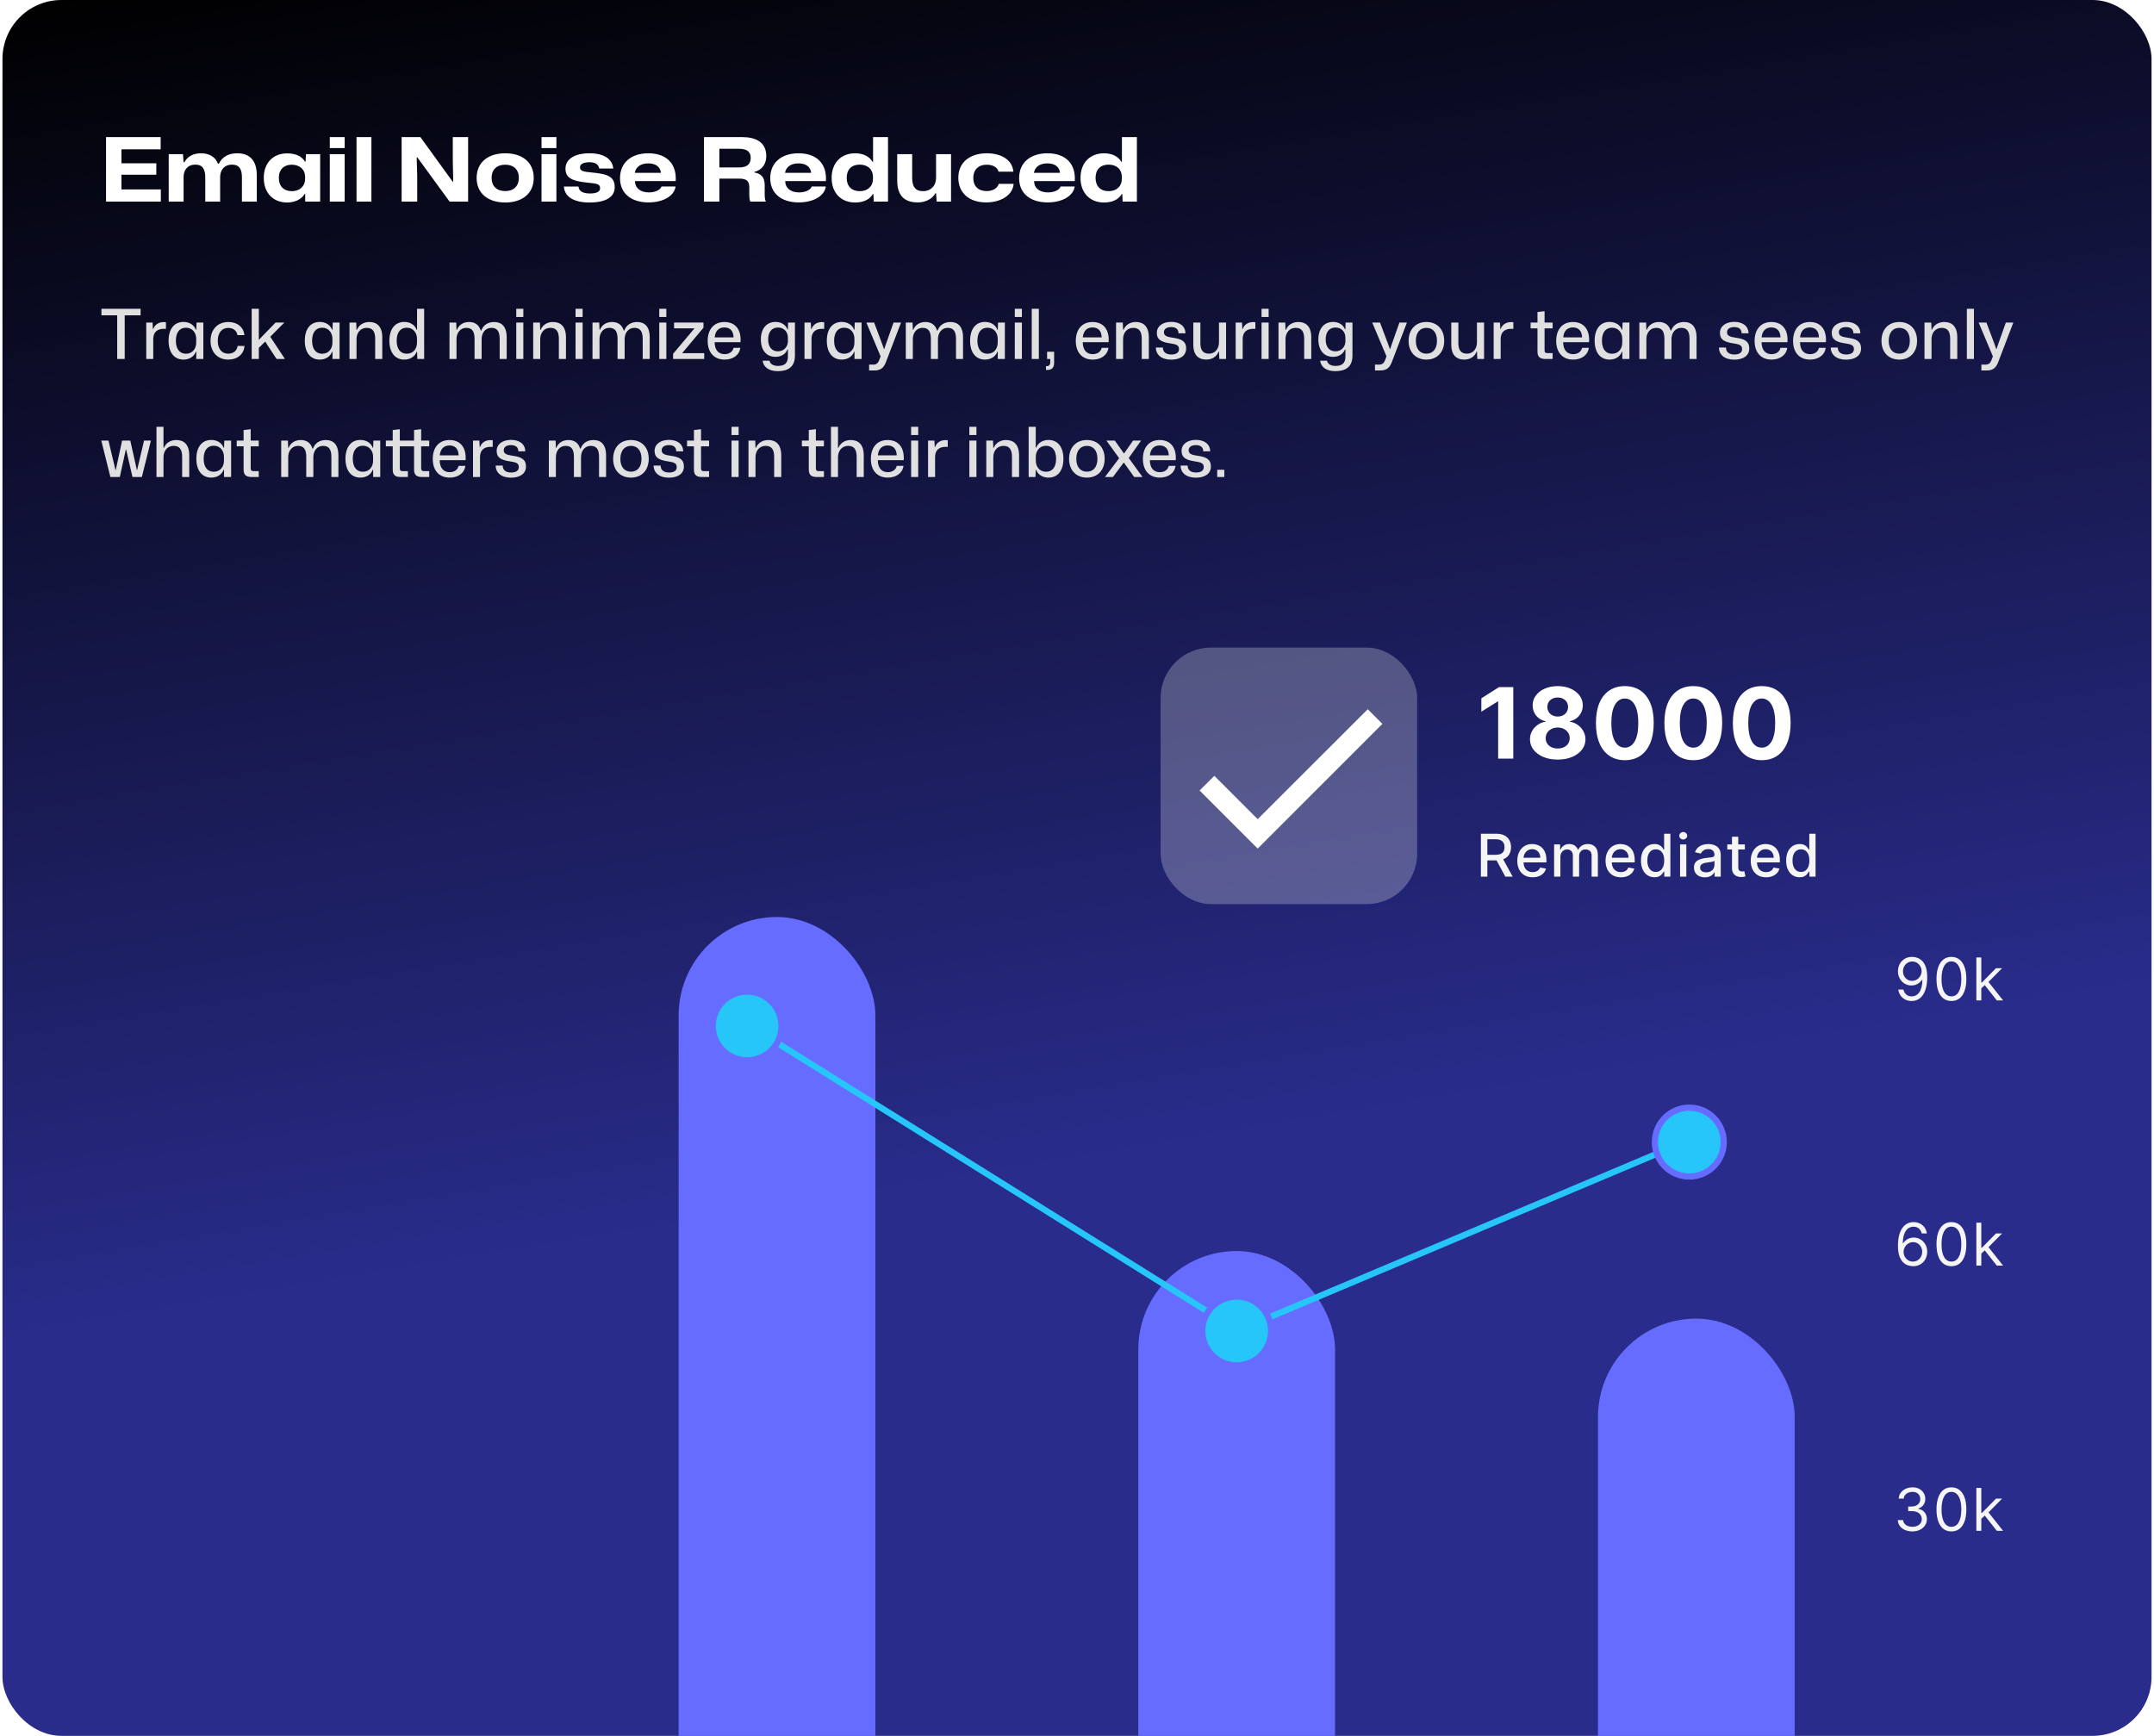
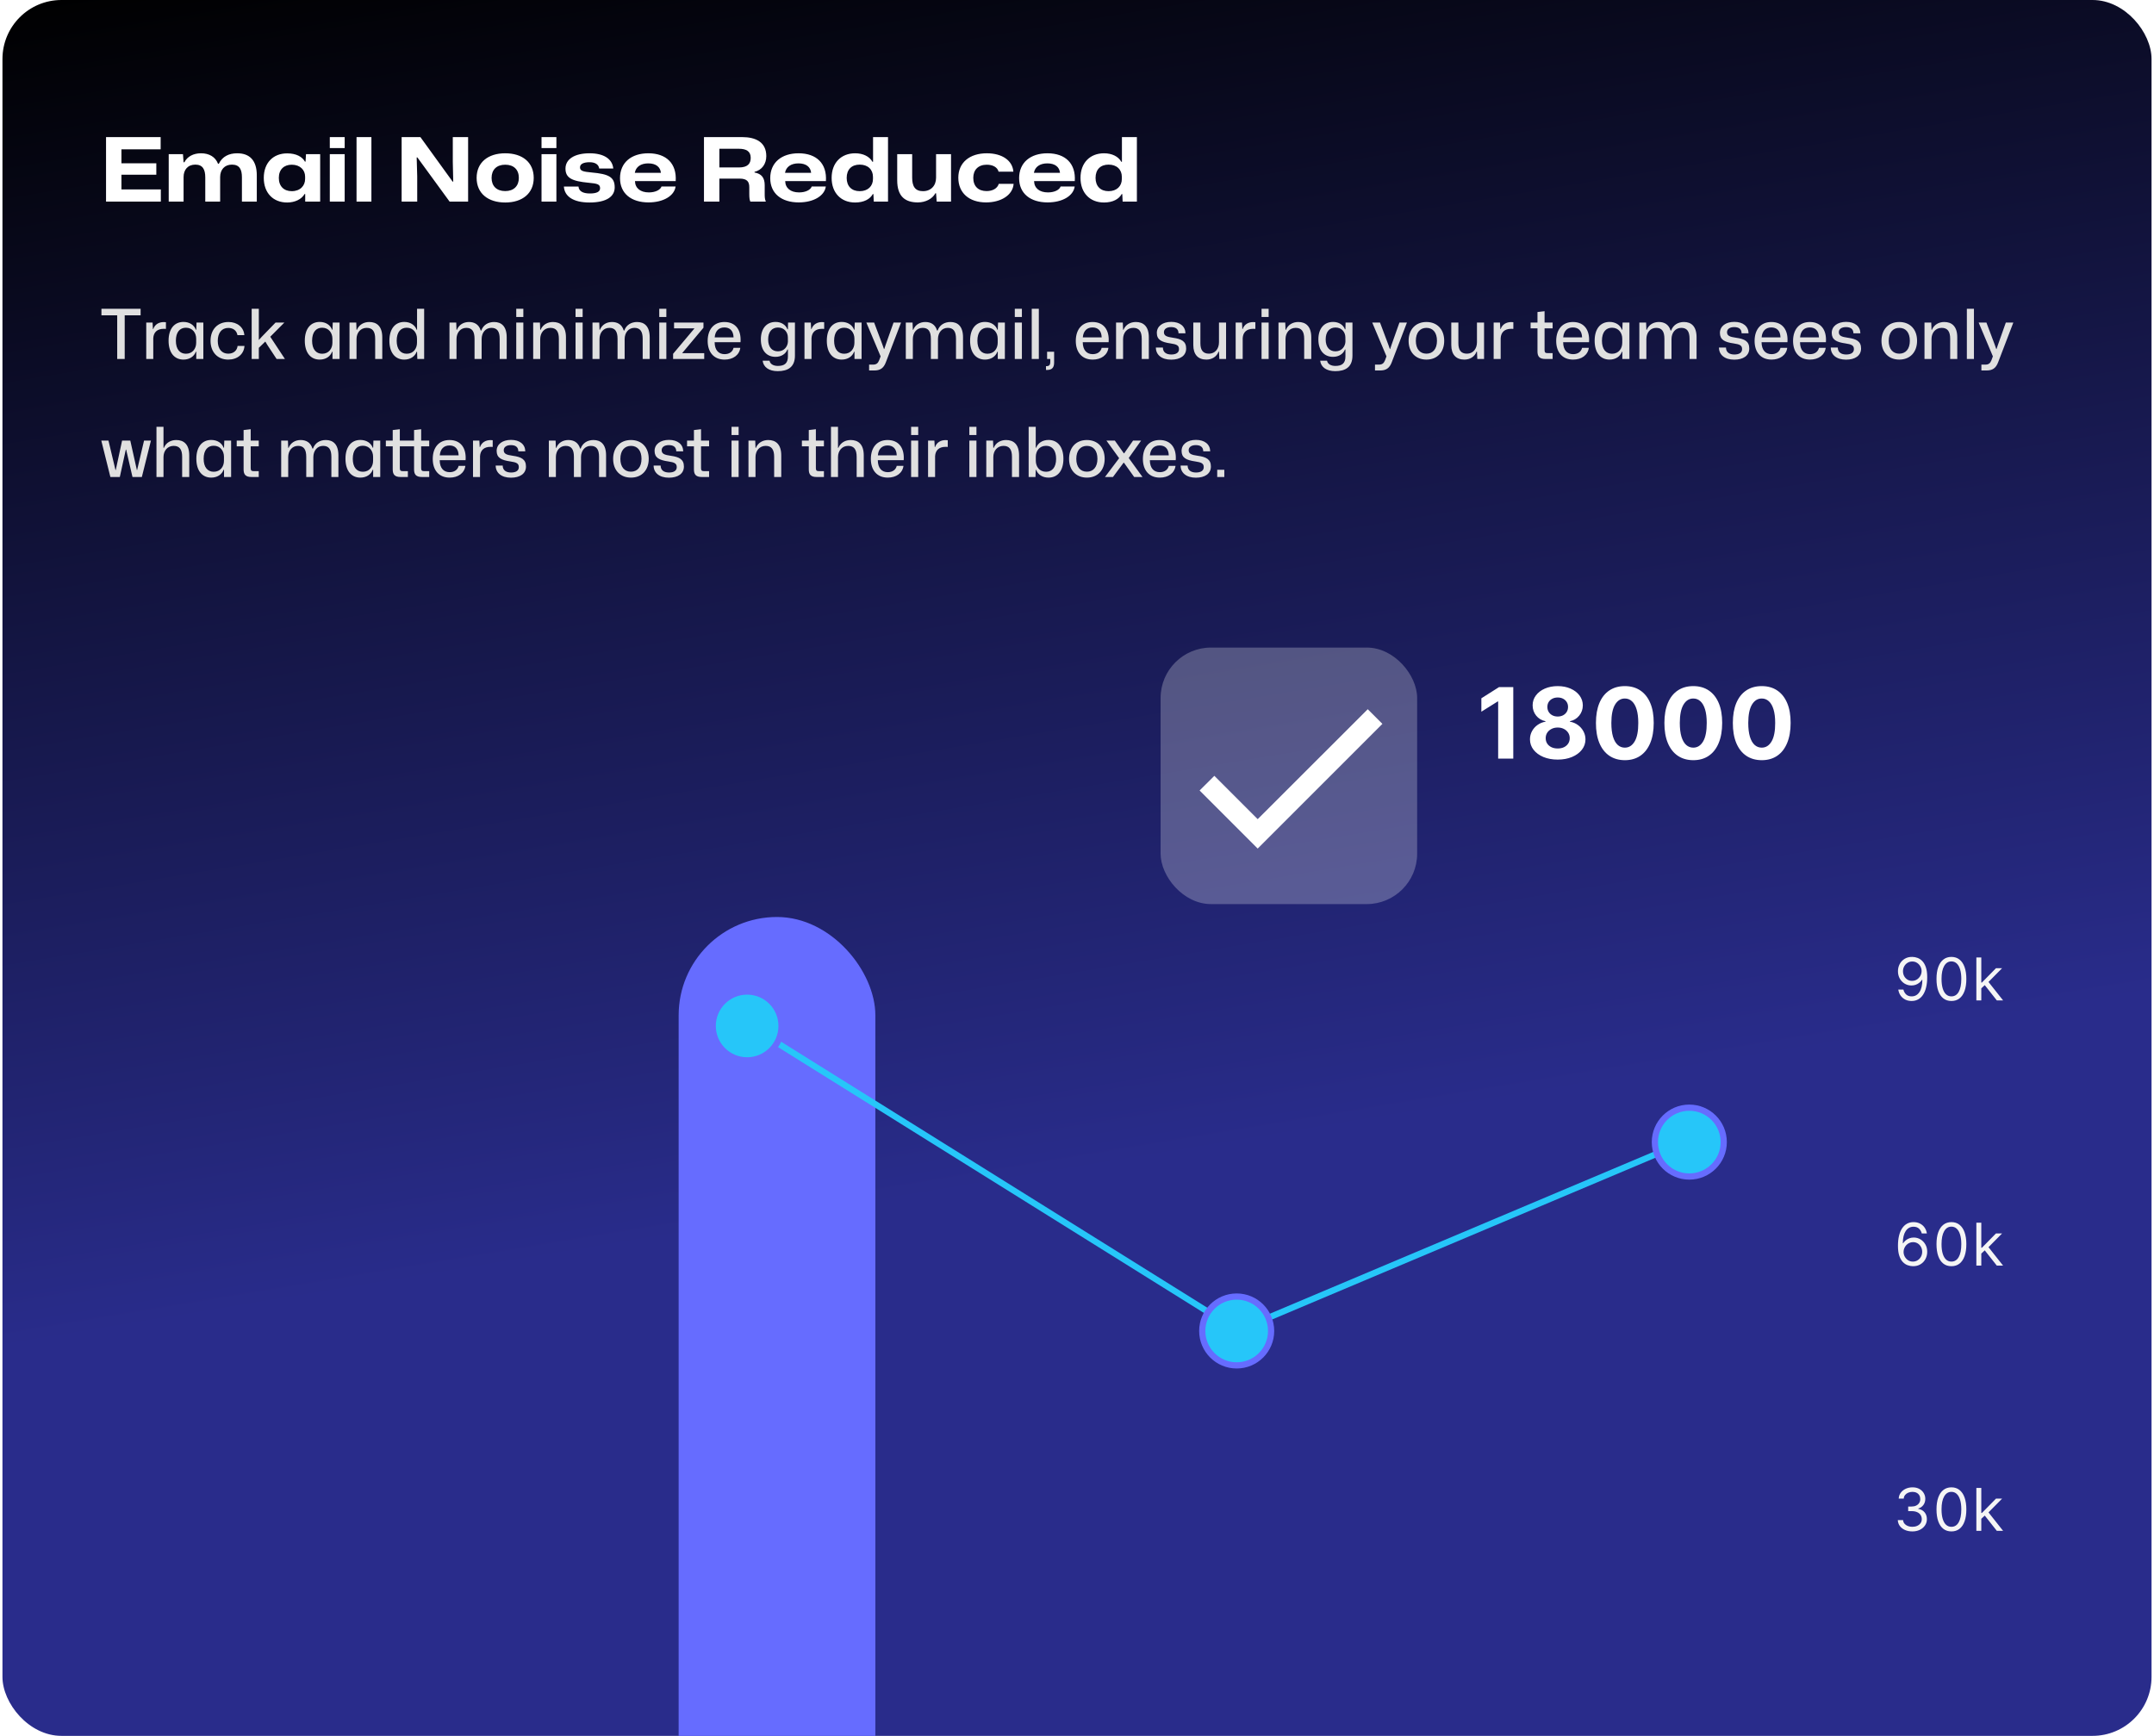
<svg xmlns="http://www.w3.org/2000/svg" width="438" height="353" viewBox="0 0 438 353" fill="none">
  <g clip-path="url(#clip0_1280_2499)">
    <rect x="0.5" width="437" height="353" rx="12" fill="url(#paint0_linear_1280_2499)" />
    <path d="M21.562 41V27.878H32.668V30.362H24.694V33.206H31.786V35.528H24.694V38.516H32.704V41H21.562ZM34.307 41V31.352H37.205L37.331 32.99H37.493C38.105 31.82 39.329 31.172 40.877 31.172C42.551 31.172 43.793 31.91 44.333 33.296H44.495C45.233 31.802 46.565 31.172 48.239 31.172C50.741 31.172 52.217 32.594 52.217 35.654V41H49.193V36.05C49.193 34.484 48.725 33.476 47.159 33.476C45.665 33.476 44.765 34.52 44.765 35.996V41H41.741V36.086C41.741 34.484 41.237 33.476 39.725 33.476C38.195 33.476 37.331 34.52 37.331 35.996V41H34.307ZM58.389 41.18C55.545 41.18 53.637 39.236 53.637 36.176C53.637 33.116 55.545 31.19 58.389 31.19C60.243 31.19 61.449 31.874 62.007 32.864H62.133L62.223 31.352H65.103V41H62.061V39.452H61.935C61.341 40.514 59.973 41.18 58.389 41.18ZM59.325 38.876C61.035 38.876 62.043 37.778 62.043 36.392V35.924C62.043 34.574 61.035 33.494 59.325 33.494C57.759 33.494 56.697 34.448 56.697 36.176C56.697 37.886 57.741 38.876 59.325 38.876ZM67.063 30.11V27.878H70.087V30.11H67.063ZM67.063 41V31.352H70.087V41H67.063ZM72.499 41V27.878H75.523V41H72.499ZM81.669 41V27.878H85.485L92.037 36.932H92.163L92.073 32.954V27.878H95.187V41H91.425L84.873 32.018H84.729L84.837 35.852V41H81.669ZM102.732 41.18C99.24 41.18 96.918 39.326 96.918 36.176C96.918 33.044 99.222 31.172 102.732 31.172C106.224 31.172 108.528 33.008 108.528 36.176C108.528 39.308 106.242 41.18 102.732 41.18ZM102.732 38.858C104.478 38.858 105.504 37.814 105.504 36.176C105.504 34.52 104.496 33.494 102.732 33.494C100.968 33.494 99.96 34.538 99.96 36.176C99.96 37.814 100.968 38.858 102.732 38.858ZM110.115 30.11V27.878H113.139V30.11H110.115ZM110.115 41V31.352H113.139V41H110.115ZM119.864 41.18C116.57 41.18 114.788 39.938 114.662 37.94H117.632C117.704 38.858 118.496 39.344 119.954 39.344C121.268 39.344 122.024 39.02 122.024 38.282C122.024 37.472 121.484 37.328 119.702 37.166C116.3 36.842 114.986 36.194 114.986 34.286C114.986 32.396 116.786 31.172 119.9 31.172C122.708 31.172 124.508 32.27 124.706 34.268H121.844C121.718 33.404 120.98 32.99 119.882 32.99C118.73 32.99 117.938 33.314 117.938 34.034C117.938 34.772 118.604 34.916 120.332 35.078C123.752 35.384 124.994 35.996 124.994 38.102C124.994 39.956 123.356 41.18 119.864 41.18ZM131.871 41.162C128.343 41.162 126.075 39.326 126.075 36.23C126.075 33.062 128.379 31.172 131.835 31.172C135.507 31.172 137.631 33.278 137.397 36.824H129.117C129.153 38.264 130.215 39.128 131.943 39.128C133.221 39.128 134.265 38.642 134.517 37.922H137.379C137.109 39.866 134.841 41.162 131.871 41.162ZM131.817 33.224C130.305 33.224 129.297 33.926 129.081 35.15H134.391C134.283 33.962 133.383 33.224 131.817 33.224ZM143.148 41V27.878H150.888C153.678 27.878 155.82 28.904 155.82 31.748C155.82 33.314 154.956 34.574 153.426 34.952V35.078C154.848 35.33 155.496 36.14 155.496 37.652V39.452C155.496 39.956 155.496 40.478 155.73 41H152.58C152.418 40.676 152.364 40.172 152.364 39.452V38.102C152.364 36.968 151.95 36.32 150.366 36.32H146.28V41H143.148ZM146.28 34.052H150.258C152.058 34.052 152.652 33.26 152.652 32.09C152.652 30.722 151.68 30.254 150.258 30.254H146.28V34.052ZM162.417 41.162C158.889 41.162 156.621 39.326 156.621 36.23C156.621 33.062 158.925 31.172 162.381 31.172C166.053 31.172 168.177 33.278 167.943 36.824H159.663C159.699 38.264 160.761 39.128 162.489 39.128C163.767 39.128 164.811 38.642 165.063 37.922H167.925C167.655 39.866 165.387 41.162 162.417 41.162ZM162.363 33.224C160.851 33.224 159.843 33.926 159.627 35.15H164.937C164.829 33.962 163.929 33.224 162.363 33.224ZM173.876 41.18C171.032 41.18 169.106 39.236 169.106 36.176C169.106 33.116 171.032 31.172 173.894 31.172C175.496 31.172 176.81 31.82 177.404 32.9H177.53V27.878H180.572V41H177.674L177.602 39.47H177.476C176.918 40.478 175.712 41.18 173.876 41.18ZM174.812 38.876C176.486 38.876 177.512 37.85 177.512 36.392V35.96C177.512 34.502 176.504 33.476 174.812 33.476C173.174 33.476 172.166 34.466 172.166 36.176C172.166 37.868 173.174 38.876 174.812 38.876ZM186.635 41.162C184.115 41.162 182.441 40.01 182.441 36.662V31.352H185.483V36.122C185.483 37.868 186.059 38.876 187.679 38.876C189.299 38.876 190.343 37.76 190.343 36.14V31.352H193.385V41H190.469L190.343 39.308H190.199C189.605 40.442 188.183 41.162 186.635 41.162ZM200.518 41.162C197.026 41.162 194.866 39.2 194.866 36.14C194.866 33.044 197.188 31.172 200.662 31.172C203.83 31.172 205.9 32.684 206.062 34.916H203.056C202.822 34.016 201.904 33.494 200.644 33.494C198.916 33.494 197.908 34.556 197.908 36.158C197.908 37.904 198.952 38.858 200.626 38.858C201.832 38.858 202.822 38.318 203.092 37.382H206.116C205.936 39.722 203.488 41.162 200.518 41.162ZM213.024 41.162C209.496 41.162 207.228 39.326 207.228 36.23C207.228 33.062 209.532 31.172 212.988 31.172C216.66 31.172 218.784 33.278 218.55 36.824H210.27C210.306 38.264 211.368 39.128 213.096 39.128C214.374 39.128 215.418 38.642 215.67 37.922H218.532C218.262 39.866 215.994 41.162 213.024 41.162ZM212.97 33.224C211.458 33.224 210.45 33.926 210.234 35.15H215.544C215.436 33.962 214.536 33.224 212.97 33.224ZM224.482 41.18C221.638 41.18 219.712 39.236 219.712 36.176C219.712 33.116 221.638 31.172 224.5 31.172C226.102 31.172 227.416 31.82 228.01 32.9H228.136V27.878H231.178V41H228.28L228.208 39.47H228.082C227.524 40.478 226.318 41.18 224.482 41.18ZM225.418 38.876C227.092 38.876 228.118 37.85 228.118 36.392V35.96C228.118 34.502 227.11 33.476 225.418 33.476C223.78 33.476 222.772 34.466 222.772 36.176C222.772 37.868 223.78 38.876 225.418 38.876Z" fill="white" />
    <path d="M23.832 73V64.124H20.626V62.794H28.592V64.124H25.358V73H23.832ZM29.738 73V65.594H31.026L31.096 66.91H31.166C31.488 65.958 32.328 65.496 33.309 65.496C33.477 65.496 33.617 65.51 33.742 65.524V66.882C33.63 66.868 33.462 66.868 33.294 66.868C31.979 66.868 31.236 67.554 31.166 68.772V73H29.738ZM37.303 73.126C35.497 73.126 34.279 71.768 34.279 69.29C34.279 66.812 35.497 65.468 37.303 65.468C38.549 65.468 39.473 66.098 39.823 67.05H39.907L39.963 65.594H41.349V73H39.907V71.53H39.823C39.473 72.482 38.549 73.126 37.303 73.126ZM37.807 71.936C39.179 71.936 39.893 70.858 39.893 69.71V68.87C39.893 67.736 39.179 66.644 37.807 66.644C36.575 66.644 35.763 67.54 35.763 69.29C35.763 71.026 36.575 71.936 37.807 71.936ZM46.409 73.126C44.239 73.126 42.811 71.6 42.811 69.304C42.811 67.008 44.239 65.482 46.465 65.482C48.257 65.482 49.573 66.56 49.685 68.156H48.285C48.117 67.19 47.375 66.686 46.423 66.686C45.051 66.686 44.281 67.736 44.281 69.318C44.281 70.984 45.121 71.922 46.409 71.922C47.487 71.922 48.201 71.292 48.313 70.354H49.713C49.601 72.034 48.257 73.126 46.409 73.126ZM51.176 73V62.794H52.632V69.136L53.276 68.436L56.034 65.594H57.826L54.956 68.478L57.938 73H56.244L54.396 70.2L53.948 69.458L52.632 70.732V73H51.176ZM65.003 73.126C63.197 73.126 61.979 71.768 61.979 69.29C61.979 66.812 63.197 65.468 65.003 65.468C66.249 65.468 67.173 66.098 67.523 67.05H67.607L67.663 65.594H69.049V73H67.607V71.53H67.523C67.173 72.482 66.249 73.126 65.003 73.126ZM65.507 71.936C66.879 71.936 67.593 70.858 67.593 69.71V68.87C67.593 67.736 66.879 66.644 65.507 66.644C64.275 66.644 63.463 67.54 63.463 69.29C63.463 71.026 64.275 71.936 65.507 71.936ZM71.069 73V65.594H72.441L72.496 67.064H72.581C73.014 66.014 73.995 65.482 75.087 65.482C76.599 65.482 77.733 66.336 77.733 68.604V73H76.29V68.898C76.29 67.386 75.745 66.672 74.569 66.672C73.294 66.672 72.496 67.68 72.496 68.954V73H71.069ZM82.202 73.126C80.396 73.126 79.178 71.768 79.178 69.29C79.178 66.812 80.396 65.468 82.202 65.468C83.448 65.468 84.372 66.098 84.722 67.05H84.806V62.794H86.248V73H84.862L84.806 71.53H84.722C84.372 72.482 83.448 73.126 82.202 73.126ZM82.706 71.936C84.078 71.936 84.792 70.858 84.792 69.71V68.87C84.792 67.736 84.078 66.644 82.706 66.644C81.474 66.644 80.662 67.54 80.662 69.29C80.662 71.026 81.474 71.936 82.706 71.936ZM91.399 73V65.594H92.771L92.827 67.064H92.911C93.331 66.014 94.283 65.482 95.361 65.482C96.453 65.482 97.377 65.958 97.755 67.218H97.867C98.273 66.07 99.281 65.482 100.471 65.482C101.941 65.482 103.033 66.336 103.033 68.604V73H101.605V68.898C101.605 67.386 101.087 66.672 99.925 66.672C98.707 66.672 97.937 67.68 97.937 68.954V73H96.495V68.898C96.495 67.386 95.977 66.672 94.829 66.672C93.597 66.672 92.827 67.68 92.827 68.954V73H91.399ZM104.975 64.46V62.794H106.417V64.46H104.975ZM104.975 73V65.594H106.417V73H104.975ZM108.42 73V65.594H109.792L109.848 67.064H109.932C110.366 66.014 111.346 65.482 112.438 65.482C113.95 65.482 115.084 66.336 115.084 68.604V73H113.642V68.898C113.642 67.386 113.096 66.672 111.92 66.672C110.646 66.672 109.848 67.68 109.848 68.954V73H108.42ZM117.033 64.46V62.794H118.475V64.46H117.033ZM117.033 73V65.594H118.475V73H117.033ZM120.479 73V65.594H121.851L121.907 67.064H121.991C122.411 66.014 123.363 65.482 124.441 65.482C125.533 65.482 126.457 65.958 126.835 67.218H126.947C127.353 66.07 128.361 65.482 129.551 65.482C131.021 65.482 132.113 66.336 132.113 68.604V73H130.685V68.898C130.685 67.386 130.167 66.672 129.005 66.672C127.787 66.672 127.017 67.68 127.017 68.954V73H125.575V68.898C125.575 67.386 125.057 66.672 123.909 66.672C122.677 66.672 121.907 67.68 121.907 68.954V73H120.479ZM134.055 64.46V62.794H135.497V64.46H134.055ZM134.055 73V65.594H135.497V73H134.055ZM136.87 73V71.95L141.224 66.77H137.066V65.594H143.044V66.644L138.704 71.824H143.198V73H136.87ZM147.344 73.126C145.16 73.126 143.9 71.628 143.9 69.332C143.9 66.98 145.174 65.482 147.302 65.482C149.64 65.482 150.76 67.176 150.578 69.584H145.314C145.328 71.208 146.126 72.02 147.344 72.02C148.324 72.02 148.996 71.502 149.164 70.732H150.536C150.34 72.23 149.038 73.126 147.344 73.126ZM147.302 66.588C146.168 66.588 145.44 67.288 145.328 68.604H149.164C149.122 67.204 148.366 66.588 147.302 66.588ZM158.145 75.478C156.367 75.478 155.233 74.666 155.079 73.35H156.479C156.591 74.008 157.235 74.414 158.173 74.414C159.503 74.414 160.217 73.882 160.217 72.51V71.068H160.119C159.783 71.964 158.873 72.566 157.697 72.566C155.891 72.566 154.715 71.278 154.715 69.024C154.715 66.756 155.919 65.468 157.711 65.468C158.887 65.468 159.783 66.07 160.119 66.966H160.217L160.245 65.594H161.645V72.314C161.645 74.638 160.231 75.478 158.145 75.478ZM158.187 71.446C159.475 71.446 160.189 70.438 160.217 69.458L160.203 68.562C160.189 67.596 159.503 66.602 158.201 66.602C156.969 66.602 156.199 67.484 156.199 69.024C156.199 70.592 156.983 71.446 158.187 71.446ZM163.586 73V65.594H164.874L164.944 66.91H165.014C165.336 65.958 166.176 65.496 167.156 65.496C167.324 65.496 167.464 65.51 167.59 65.524V66.882C167.478 66.868 167.31 66.868 167.142 66.868C165.826 66.868 165.084 67.554 165.014 68.772V73H163.586ZM171.151 73.126C169.345 73.126 168.127 71.768 168.127 69.29C168.127 66.812 169.345 65.468 171.151 65.468C172.397 65.468 173.321 66.098 173.671 67.05H173.755L173.811 65.594H175.197V73H173.755V71.53H173.671C173.321 72.482 172.397 73.126 171.151 73.126ZM171.655 71.936C173.027 71.936 173.741 70.858 173.741 69.71V68.87C173.741 67.736 173.027 66.644 171.655 66.644C170.423 66.644 169.611 67.54 169.611 69.29C169.611 71.026 170.423 71.936 171.655 71.936ZM176.727 75.338V74.148H177.525C178.183 74.148 178.519 73.882 178.757 73.294L179.065 72.468L176.167 65.594H177.749L179.443 70.102L179.751 70.984H179.807L180.101 70.102L181.697 65.594H183.223L180.143 73.644C179.667 74.932 178.925 75.338 177.763 75.338H176.727ZM184.19 73V65.594H185.562L185.618 67.064H185.702C186.122 66.014 187.074 65.482 188.152 65.482C189.244 65.482 190.168 65.958 190.546 67.218H190.658C191.064 66.07 192.072 65.482 193.262 65.482C194.732 65.482 195.824 66.336 195.824 68.604V73H194.396V68.898C194.396 67.386 193.878 66.672 192.716 66.672C191.498 66.672 190.728 67.68 190.728 68.954V73H189.286V68.898C189.286 67.386 188.768 66.672 187.62 66.672C186.388 66.672 185.618 67.68 185.618 68.954V73H184.19ZM200.286 73.126C198.48 73.126 197.262 71.768 197.262 69.29C197.262 66.812 198.48 65.468 200.286 65.468C201.532 65.468 202.456 66.098 202.806 67.05H202.89L202.946 65.594H204.332V73H202.89V71.53H202.806C202.456 72.482 201.532 73.126 200.286 73.126ZM200.79 71.936C202.162 71.936 202.876 70.858 202.876 69.71V68.87C202.876 67.736 202.162 66.644 200.79 66.644C199.558 66.644 198.746 67.54 198.746 69.29C198.746 71.026 199.558 71.936 200.79 71.936ZM206.352 64.46V62.794H207.794V64.46H206.352ZM206.352 73V65.594H207.794V73H206.352ZM209.797 73V62.794H211.239V73H209.797ZM212.696 75.226V74.456H212.906C213.396 74.428 213.564 74.12 213.564 73.644V73H212.92V71.53H214.348V73.728C214.348 74.792 213.872 75.184 213.06 75.226H212.696ZM222.198 73.126C220.014 73.126 218.754 71.628 218.754 69.332C218.754 66.98 220.028 65.482 222.156 65.482C224.494 65.482 225.614 67.176 225.432 69.584H220.168C220.182 71.208 220.98 72.02 222.198 72.02C223.178 72.02 223.85 71.502 224.018 70.732H225.39C225.194 72.23 223.892 73.126 222.198 73.126ZM222.156 66.588C221.022 66.588 220.294 67.288 220.182 68.604H224.018C223.976 67.204 223.22 66.588 222.156 66.588ZM226.942 73V65.594H228.314L228.37 67.064H228.454C228.888 66.014 229.868 65.482 230.96 65.482C232.472 65.482 233.606 66.336 233.606 68.604V73H232.164V68.898C232.164 67.386 231.618 66.672 230.442 66.672C229.168 66.672 228.37 67.68 228.37 68.954V73H226.942ZM238.145 73.14C236.199 73.14 235.037 72.146 235.037 70.676H236.465C236.465 71.642 237.165 72.09 238.173 72.09C239.195 72.09 239.741 71.684 239.741 70.998C239.741 70.228 239.251 70.018 238.019 69.836C236.157 69.57 235.233 69.08 235.233 67.694C235.233 66.35 236.409 65.454 238.159 65.454C239.937 65.454 241.029 66.364 241.057 67.778H239.643C239.629 66.882 239.041 66.518 238.131 66.518C237.221 66.518 236.675 66.924 236.675 67.554C236.675 68.282 237.235 68.506 238.537 68.688C240.259 68.926 241.197 69.416 241.197 70.872C241.197 72.328 239.979 73.14 238.145 73.14ZM245.309 73.126C243.629 73.126 242.649 72.118 242.649 70.158V65.594H244.091V69.794C244.091 71.166 244.595 71.922 245.841 71.922C247.059 71.922 247.871 70.956 247.871 69.598V65.594H249.313V73H247.941L247.871 71.502H247.787C247.423 72.524 246.457 73.126 245.309 73.126ZM251.264 73V65.594H252.552L252.622 66.91H252.692C253.014 65.958 253.854 65.496 254.834 65.496C255.002 65.496 255.142 65.51 255.268 65.524V66.882C255.156 66.868 254.988 66.868 254.82 66.868C253.504 66.868 252.762 67.554 252.692 68.772V73H251.264ZM256.528 64.46V62.794H257.97V64.46H256.528ZM256.528 73V65.594H257.97V73H256.528ZM259.973 73V65.594H261.345L261.401 67.064H261.485C261.919 66.014 262.899 65.482 263.991 65.482C265.503 65.482 266.637 66.336 266.637 68.604V73H265.195V68.898C265.195 67.386 264.649 66.672 263.473 66.672C262.199 66.672 261.401 67.68 261.401 68.954V73H259.973ZM271.512 75.478C269.734 75.478 268.6 74.666 268.446 73.35H269.846C269.958 74.008 270.602 74.414 271.54 74.414C272.87 74.414 273.584 73.882 273.584 72.51V71.068H273.486C273.15 71.964 272.24 72.566 271.064 72.566C269.258 72.566 268.082 71.278 268.082 69.024C268.082 66.756 269.286 65.468 271.078 65.468C272.254 65.468 273.15 66.07 273.486 66.966H273.584L273.612 65.594H275.012V72.314C275.012 74.638 273.598 75.478 271.512 75.478ZM271.554 71.446C272.842 71.446 273.556 70.438 273.584 69.458L273.57 68.562C273.556 67.596 272.87 66.602 271.568 66.602C270.336 66.602 269.566 67.484 269.566 69.024C269.566 70.592 270.35 71.446 271.554 71.446ZM279.594 75.338V74.148H280.392C281.05 74.148 281.386 73.882 281.624 73.294L281.932 72.468L279.034 65.594H280.616L282.31 70.102L282.618 70.984H282.674L282.968 70.102L284.564 65.594H286.09L283.01 73.644C282.534 74.932 281.792 75.338 280.63 75.338H279.594ZM290.056 73.126C287.886 73.126 286.43 71.642 286.43 69.318C286.43 67.036 287.816 65.482 290.056 65.482C292.212 65.482 293.668 66.952 293.668 69.304C293.668 71.572 292.282 73.126 290.056 73.126ZM290.056 71.922C291.344 71.922 292.198 70.984 292.198 69.304C292.198 67.638 291.386 66.672 290.056 66.672C288.768 66.672 287.9 67.61 287.9 69.318C287.9 70.97 288.74 71.922 290.056 71.922ZM297.768 73.126C296.088 73.126 295.108 72.118 295.108 70.158V65.594H296.55V69.794C296.55 71.166 297.054 71.922 298.3 71.922C299.518 71.922 300.33 70.956 300.33 69.598V65.594H301.772V73H300.4L300.33 71.502H300.246C299.882 72.524 298.916 73.126 297.768 73.126ZM303.723 73V65.594H305.011L305.081 66.91H305.151C305.473 65.958 306.313 65.496 307.293 65.496C307.461 65.496 307.601 65.51 307.727 65.524V66.882C307.615 66.868 307.447 66.868 307.279 66.868C305.963 66.868 305.221 67.554 305.151 68.772V73H303.723ZM314.231 73C313.013 73 312.635 72.454 312.635 71.46V66.77H311.235V65.594H312.635V63.452L314.077 63.284V65.594H315.715V66.77H314.077V71.194C314.077 71.684 314.245 71.81 314.707 71.81H315.715V73H314.231ZM319.884 73.126C317.7 73.126 316.44 71.628 316.44 69.332C316.44 66.98 317.714 65.482 319.842 65.482C322.18 65.482 323.3 67.176 323.118 69.584H317.854C317.868 71.208 318.666 72.02 319.884 72.02C320.864 72.02 321.536 71.502 321.704 70.732H323.076C322.88 72.23 321.578 73.126 319.884 73.126ZM319.842 66.588C318.708 66.588 317.98 67.288 317.868 68.604H321.704C321.662 67.204 320.906 66.588 319.842 66.588ZM327.284 73.126C325.478 73.126 324.26 71.768 324.26 69.29C324.26 66.812 325.478 65.468 327.284 65.468C328.53 65.468 329.454 66.098 329.804 67.05H329.888L329.944 65.594H331.33V73H329.888V71.53H329.804C329.454 72.482 328.53 73.126 327.284 73.126ZM327.788 71.936C329.16 71.936 329.874 70.858 329.874 69.71V68.87C329.874 67.736 329.16 66.644 327.788 66.644C326.556 66.644 325.744 67.54 325.744 69.29C325.744 71.026 326.556 71.936 327.788 71.936ZM333.35 73V65.594H334.722L334.778 67.064H334.862C335.282 66.014 336.234 65.482 337.312 65.482C338.404 65.482 339.328 65.958 339.706 67.218H339.818C340.224 66.07 341.232 65.482 342.422 65.482C343.892 65.482 344.984 66.336 344.984 68.604V73H343.556V68.898C343.556 67.386 343.038 66.672 341.876 66.672C340.658 66.672 339.888 67.68 339.888 68.954V73H338.446V68.898C338.446 67.386 337.928 66.672 336.78 66.672C335.548 66.672 334.778 67.68 334.778 68.954V73H333.35ZM352.647 73.14C350.701 73.14 349.539 72.146 349.539 70.676H350.967C350.967 71.642 351.667 72.09 352.675 72.09C353.697 72.09 354.243 71.684 354.243 70.998C354.243 70.228 353.753 70.018 352.521 69.836C350.659 69.57 349.735 69.08 349.735 67.694C349.735 66.35 350.911 65.454 352.661 65.454C354.439 65.454 355.531 66.364 355.559 67.778H354.145C354.131 66.882 353.543 66.518 352.633 66.518C351.723 66.518 351.177 66.924 351.177 67.554C351.177 68.282 351.737 68.506 353.039 68.688C354.761 68.926 355.699 69.416 355.699 70.872C355.699 72.328 354.481 73.14 352.647 73.14ZM360.229 73.126C358.045 73.126 356.785 71.628 356.785 69.332C356.785 66.98 358.059 65.482 360.187 65.482C362.525 65.482 363.645 67.176 363.463 69.584H358.199C358.213 71.208 359.011 72.02 360.229 72.02C361.209 72.02 361.881 71.502 362.049 70.732H363.421C363.225 72.23 361.923 73.126 360.229 73.126ZM360.187 66.588C359.053 66.588 358.325 67.288 358.213 68.604H362.049C362.007 67.204 361.251 66.588 360.187 66.588ZM368.05 73.126C365.866 73.126 364.606 71.628 364.606 69.332C364.606 66.98 365.88 65.482 368.008 65.482C370.346 65.482 371.466 67.176 371.284 69.584H366.02C366.034 71.208 366.832 72.02 368.05 72.02C369.03 72.02 369.702 71.502 369.87 70.732H371.242C371.046 72.23 369.744 73.126 368.05 73.126ZM368.008 66.588C366.874 66.588 366.146 67.288 366.034 68.604H369.87C369.828 67.204 369.072 66.588 368.008 66.588ZM375.383 73.14C373.437 73.14 372.275 72.146 372.275 70.676H373.703C373.703 71.642 374.403 72.09 375.411 72.09C376.433 72.09 376.979 71.684 376.979 70.998C376.979 70.228 376.489 70.018 375.257 69.836C373.395 69.57 372.471 69.08 372.471 67.694C372.471 66.35 373.647 65.454 375.397 65.454C377.175 65.454 378.267 66.364 378.295 67.778H376.881C376.867 66.882 376.279 66.518 375.369 66.518C374.459 66.518 373.913 66.924 373.913 67.554C373.913 68.282 374.473 68.506 375.775 68.688C377.497 68.926 378.435 69.416 378.435 70.872C378.435 72.328 377.217 73.14 375.383 73.14ZM386.21 73.126C384.04 73.126 382.584 71.642 382.584 69.318C382.584 67.036 383.97 65.482 386.21 65.482C388.366 65.482 389.822 66.952 389.822 69.304C389.822 71.572 388.436 73.126 386.21 73.126ZM386.21 71.922C387.498 71.922 388.352 70.984 388.352 69.304C388.352 67.638 387.54 66.672 386.21 66.672C384.922 66.672 384.054 67.61 384.054 69.318C384.054 70.97 384.894 71.922 386.21 71.922ZM391.332 73V65.594H392.704L392.76 67.064H392.844C393.278 66.014 394.258 65.482 395.35 65.482C396.862 65.482 397.996 66.336 397.996 68.604V73H396.554V68.898C396.554 67.386 396.008 66.672 394.832 66.672C393.558 66.672 392.76 67.68 392.76 68.954V73H391.332ZM399.946 73V62.794H401.388V73H399.946ZM402.901 75.338V74.148H403.699C404.357 74.148 404.693 73.882 404.931 73.294L405.239 72.468L402.341 65.594H403.923L405.617 70.102L405.925 70.984H405.981L406.275 70.102L407.871 65.594H409.397L406.317 73.644C405.841 74.932 405.099 75.338 403.937 75.338H402.901ZM22.446 97L20.598 89.594H22.054L23.482 95.586H23.538L24.826 89.594H26.492L27.836 95.6H27.878L29.292 89.594H30.692L28.844 97H26.94L25.652 91.428H25.582L24.364 97H22.446ZM31.817 97V86.794H33.245V91.064H33.329C33.763 90.014 34.743 89.482 35.835 89.482C37.347 89.482 38.481 90.336 38.481 92.604V97H37.039V92.898C37.039 91.386 36.493 90.672 35.317 90.672C34.043 90.672 33.245 91.68 33.245 92.954V97H31.817ZM42.95 97.126C41.144 97.126 39.926 95.768 39.926 93.29C39.926 90.812 41.144 89.468 42.95 89.468C44.196 89.468 45.12 90.098 45.47 91.05H45.554L45.61 89.594H46.996V97H45.554V95.53H45.47C45.12 96.482 44.196 97.126 42.95 97.126ZM43.454 95.936C44.826 95.936 45.54 94.858 45.54 93.71V92.87C45.54 91.736 44.826 90.644 43.454 90.644C42.222 90.644 41.41 91.54 41.41 93.29C41.41 95.026 42.222 95.936 43.454 95.936ZM51.13 97C49.912 97 49.534 96.454 49.534 95.46V90.77H48.134V89.594H49.534V87.452L50.976 87.284V89.594H52.614V90.77H50.976V95.194C50.976 95.684 51.144 95.81 51.606 95.81H52.614V97H51.13ZM57.178 97V89.594H58.55L58.606 91.064H58.69C59.11 90.014 60.062 89.482 61.14 89.482C62.232 89.482 63.156 89.958 63.534 91.218H63.646C64.052 90.07 65.06 89.482 66.25 89.482C67.72 89.482 68.812 90.336 68.812 92.604V97H67.384V92.898C67.384 91.386 66.866 90.672 65.704 90.672C64.486 90.672 63.716 91.68 63.716 92.954V97H62.274V92.898C62.274 91.386 61.756 90.672 60.608 90.672C59.376 90.672 58.606 91.68 58.606 92.954V97H57.178ZM73.274 97.126C71.468 97.126 70.25 95.768 70.25 93.29C70.25 90.812 71.468 89.468 73.274 89.468C74.52 89.468 75.444 90.098 75.794 91.05H75.878L75.934 89.594H77.32V97H75.878V95.53H75.794C75.444 96.482 74.52 97.126 73.274 97.126ZM73.778 95.936C75.15 95.936 75.864 94.858 75.864 93.71V92.87C75.864 91.736 75.15 90.644 73.778 90.644C72.546 90.644 71.734 91.54 71.734 93.29C71.734 95.026 72.546 95.936 73.778 95.936ZM81.454 97C80.236 97 79.858 96.454 79.858 95.46V90.77H78.458V89.594H79.858V87.452L81.3 87.284V89.594H84.198V87.452L85.64 87.284V89.594H87.278V90.77H85.64V95.194C85.64 95.684 85.808 95.81 86.27 95.81H87.278V97H85.794C84.576 97 84.198 96.454 84.198 95.46V90.77H81.3V95.194C81.3 95.684 81.468 95.81 81.93 95.81H82.938V97H81.454ZM91.44 97.126C89.256 97.126 87.996 95.628 87.996 93.332C87.996 90.98 89.27 89.482 91.398 89.482C93.736 89.482 94.856 91.176 94.674 93.584H89.41C89.424 95.208 90.222 96.02 91.44 96.02C92.42 96.02 93.092 95.502 93.26 94.732H94.632C94.436 96.23 93.134 97.126 91.44 97.126ZM91.398 90.588C90.264 90.588 89.536 91.288 89.424 92.604H93.26C93.218 91.204 92.462 90.588 91.398 90.588ZM96.184 97V89.594H97.472L97.542 90.91H97.612C97.934 89.958 98.774 89.496 99.754 89.496C99.922 89.496 100.062 89.51 100.188 89.524V90.882C100.076 90.868 99.908 90.868 99.74 90.868C98.424 90.868 97.682 91.554 97.612 92.772V97H96.184ZM103.901 97.14C101.955 97.14 100.793 96.146 100.793 94.676H102.221C102.221 95.642 102.921 96.09 103.929 96.09C104.951 96.09 105.497 95.684 105.497 94.998C105.497 94.228 105.007 94.018 103.775 93.836C101.913 93.57 100.989 93.08 100.989 91.694C100.989 90.35 102.165 89.454 103.915 89.454C105.693 89.454 106.785 90.364 106.813 91.778H105.399C105.385 90.882 104.797 90.518 103.887 90.518C102.977 90.518 102.431 90.924 102.431 91.554C102.431 92.282 102.991 92.506 104.293 92.688C106.015 92.926 106.953 93.416 106.953 94.872C106.953 96.328 105.735 97.14 103.901 97.14ZM111.606 97V89.594H112.978L113.034 91.064H113.118C113.538 90.014 114.49 89.482 115.568 89.482C116.66 89.482 117.584 89.958 117.962 91.218H118.074C118.48 90.07 119.488 89.482 120.678 89.482C122.148 89.482 123.24 90.336 123.24 92.604V97H121.812V92.898C121.812 91.386 121.294 90.672 120.132 90.672C118.914 90.672 118.144 91.68 118.144 92.954V97H116.702V92.898C116.702 91.386 116.184 90.672 115.036 90.672C113.804 90.672 113.034 91.68 113.034 92.954V97H111.606ZM128.304 97.126C126.134 97.126 124.678 95.642 124.678 93.318C124.678 91.036 126.064 89.482 128.304 89.482C130.46 89.482 131.916 90.952 131.916 93.304C131.916 95.572 130.53 97.126 128.304 97.126ZM128.304 95.922C129.592 95.922 130.446 94.984 130.446 93.304C130.446 91.638 129.634 90.672 128.304 90.672C127.016 90.672 126.148 91.61 126.148 93.318C126.148 94.97 126.988 95.922 128.304 95.922ZM136.016 97.14C134.07 97.14 132.908 96.146 132.908 94.676H134.336C134.336 95.642 135.036 96.09 136.044 96.09C137.066 96.09 137.612 95.684 137.612 94.998C137.612 94.228 137.122 94.018 135.89 93.836C134.028 93.57 133.104 93.08 133.104 91.694C133.104 90.35 134.28 89.454 136.03 89.454C137.808 89.454 138.9 90.364 138.928 91.778H137.514C137.5 90.882 136.912 90.518 136.002 90.518C135.092 90.518 134.546 90.924 134.546 91.554C134.546 92.282 135.106 92.506 136.408 92.688C138.13 92.926 139.068 93.416 139.068 94.872C139.068 96.328 137.85 97.14 136.016 97.14ZM142.704 97C141.486 97 141.108 96.454 141.108 95.46V90.77H139.708V89.594H141.108V87.452L142.55 87.284V89.594H144.188V90.77H142.55V95.194C142.55 95.684 142.718 95.81 143.18 95.81H144.188V97H142.704ZM148.752 88.46V86.794H150.194V88.46H148.752ZM148.752 97V89.594H150.194V97H148.752ZM152.197 97V89.594H153.569L153.625 91.064H153.709C154.143 90.014 155.123 89.482 156.215 89.482C157.727 89.482 158.861 90.336 158.861 92.604V97H157.419V92.898C157.419 91.386 156.873 90.672 155.697 90.672C154.423 90.672 153.625 91.68 153.625 92.954V97H152.197ZM166.056 97C164.838 97 164.46 96.454 164.46 95.46V90.77H163.06V89.594H164.46V87.452L165.902 87.284V89.594H167.54V90.77H165.902V95.194C165.902 95.684 166.07 95.81 166.532 95.81H167.54V97H166.056ZM168.973 97V86.794H170.401V91.064H170.485C170.919 90.014 171.899 89.482 172.991 89.482C174.503 89.482 175.637 90.336 175.637 92.604V97H174.195V92.898C174.195 91.386 173.649 90.672 172.473 90.672C171.199 90.672 170.401 91.68 170.401 92.954V97H168.973ZM180.526 97.126C178.342 97.126 177.082 95.628 177.082 93.332C177.082 90.98 178.356 89.482 180.484 89.482C182.822 89.482 183.942 91.176 183.76 93.584H178.496C178.51 95.208 179.308 96.02 180.526 96.02C181.506 96.02 182.178 95.502 182.346 94.732H183.718C183.522 96.23 182.22 97.126 180.526 97.126ZM180.484 90.588C179.35 90.588 178.622 91.288 178.51 92.604H182.346C182.304 91.204 181.548 90.588 180.484 90.588ZM185.27 88.46V86.794H186.712V88.46H185.27ZM185.27 97V89.594H186.712V97H185.27ZM188.715 97V89.594H190.003L190.073 90.91H190.143C190.465 89.958 191.305 89.496 192.285 89.496C192.453 89.496 192.593 89.51 192.719 89.524V90.882C192.607 90.868 192.439 90.868 192.271 90.868C190.955 90.868 190.213 91.554 190.143 92.772V97H188.715ZM197.11 88.46V86.794H198.552V88.46H197.11ZM197.11 97V89.594H198.552V97H197.11ZM200.555 97V89.594H201.927L201.983 91.064H202.067C202.501 90.014 203.481 89.482 204.573 89.482C206.085 89.482 207.219 90.336 207.219 92.604V97H205.777V92.898C205.777 91.386 205.231 90.672 204.055 90.672C202.781 90.672 201.983 91.68 201.983 92.954V97H200.555ZM213.214 97.126C211.968 97.126 211.044 96.496 210.694 95.544H210.61L210.554 97H209.168V86.794H210.61V91.05H210.694C211.044 90.112 211.968 89.468 213.214 89.468C215.02 89.468 216.238 90.826 216.238 93.304C216.238 95.782 215.02 97.126 213.214 97.126ZM212.71 95.936C213.942 95.936 214.754 95.04 214.754 93.304C214.754 91.554 213.942 90.658 212.71 90.658C211.338 90.658 210.624 91.736 210.624 92.884V93.71C210.624 94.858 211.338 95.936 212.71 95.936ZM221.013 97.126C218.843 97.126 217.387 95.642 217.387 93.318C217.387 91.036 218.773 89.482 221.013 89.482C223.169 89.482 224.625 90.952 224.625 93.304C224.625 95.572 223.239 97.126 221.013 97.126ZM221.013 95.922C222.301 95.922 223.155 94.984 223.155 93.304C223.155 91.638 222.343 90.672 221.013 90.672C219.725 90.672 218.857 91.61 218.857 93.318C218.857 94.97 219.697 95.922 221.013 95.922ZM224.688 97L227.572 93.178L224.982 89.594H226.69L228.524 92.184H228.594L230.4 89.594H232.038L229.518 93.136L232.318 97H230.624L228.552 94.102H228.468L226.312 97H224.688ZM235.843 97.126C233.659 97.126 232.399 95.628 232.399 93.332C232.399 90.98 233.673 89.482 235.801 89.482C238.139 89.482 239.259 91.176 239.077 93.584H233.813C233.827 95.208 234.625 96.02 235.843 96.02C236.823 96.02 237.495 95.502 237.663 94.732H239.035C238.839 96.23 237.537 97.126 235.843 97.126ZM235.801 90.588C234.667 90.588 233.939 91.288 233.827 92.604H237.663C237.621 91.204 236.865 90.588 235.801 90.588ZM243.176 97.14C241.23 97.14 240.068 96.146 240.068 94.676H241.496C241.496 95.642 242.196 96.09 243.204 96.09C244.226 96.09 244.772 95.684 244.772 94.998C244.772 94.228 244.282 94.018 243.05 93.836C241.188 93.57 240.264 93.08 240.264 91.694C240.264 90.35 241.44 89.454 243.19 89.454C244.968 89.454 246.06 90.364 246.088 91.778H244.674C244.66 90.882 244.072 90.518 243.162 90.518C242.252 90.518 241.706 90.924 241.706 91.554C241.706 92.282 242.266 92.506 243.568 92.688C245.29 92.926 246.228 93.416 246.228 94.872C246.228 96.328 245.01 97.14 243.176 97.14ZM247.512 97V95.53H248.954V97H247.512Z" fill="#E0E0E0" />
    <path d="M388.851 194.591C389.209 194.594 389.567 194.662 389.925 194.795C390.283 194.929 390.609 195.151 390.905 195.46C391.2 195.767 391.437 196.186 391.616 196.717C391.795 197.249 391.885 197.915 391.885 198.716C391.885 199.491 391.811 200.18 391.663 200.783C391.518 201.382 391.308 201.888 391.033 202.3C390.76 202.712 390.427 203.024 390.035 203.237C389.646 203.45 389.206 203.557 388.714 203.557C388.226 203.557 387.79 203.46 387.406 203.267C387.025 203.071 386.713 202.8 386.469 202.453C386.227 202.104 386.072 201.699 386.004 201.239H387.044C387.138 201.639 387.324 201.97 387.602 202.232C387.883 202.49 388.254 202.619 388.714 202.619C389.388 202.619 389.919 202.325 390.308 201.737C390.7 201.149 390.896 200.318 390.896 199.244H390.828C390.669 199.483 390.48 199.689 390.261 199.862C390.042 200.036 389.8 200.169 389.533 200.263C389.265 200.357 388.981 200.403 388.68 200.403C388.18 200.403 387.721 200.28 387.304 200.033C386.889 199.783 386.557 199.44 386.307 199.006C386.06 198.568 385.936 198.068 385.936 197.506C385.936 196.972 386.055 196.483 386.294 196.04C386.535 195.594 386.873 195.239 387.308 194.974C387.746 194.71 388.26 194.582 388.851 194.591ZM388.851 195.528C388.493 195.528 388.17 195.618 387.883 195.797C387.599 195.973 387.373 196.212 387.206 196.513C387.041 196.811 386.959 197.142 386.959 197.506C386.959 197.869 387.038 198.2 387.197 198.499C387.359 198.794 387.579 199.03 387.858 199.206C388.139 199.379 388.459 199.466 388.817 199.466C389.086 199.466 389.338 199.413 389.571 199.308C389.804 199.2 390.007 199.054 390.18 198.869C390.356 198.682 390.494 198.47 390.594 198.234C390.693 197.996 390.743 197.747 390.743 197.489C390.743 197.148 390.66 196.828 390.496 196.53C390.334 196.232 390.109 195.99 389.822 195.805C389.538 195.621 389.214 195.528 388.851 195.528ZM396.807 203.557C396.165 203.557 395.618 203.382 395.167 203.033C394.715 202.68 394.37 202.17 394.131 201.503C393.892 200.832 393.773 200.023 393.773 199.074C393.773 198.131 393.892 197.325 394.131 196.658C394.373 195.987 394.719 195.476 395.171 195.124C395.625 194.768 396.171 194.591 396.807 194.591C397.444 194.591 397.988 194.768 398.439 195.124C398.894 195.476 399.24 195.987 399.479 196.658C399.721 197.325 399.841 198.131 399.841 199.074C399.841 200.023 399.722 200.832 399.483 201.503C399.245 202.17 398.899 202.68 398.448 203.033C397.996 203.382 397.449 203.557 396.807 203.557ZM396.807 202.619C397.444 202.619 397.938 202.312 398.29 201.699C398.642 201.085 398.819 200.21 398.819 199.074C398.819 198.318 398.738 197.675 398.576 197.143C398.417 196.612 398.186 196.207 397.885 195.929C397.587 195.651 397.228 195.511 396.807 195.511C396.176 195.511 395.684 195.822 395.328 196.445C394.973 197.064 394.796 197.94 394.796 199.074C394.796 199.83 394.875 200.472 395.034 201C395.194 201.528 395.422 201.93 395.721 202.206C396.022 202.482 396.384 202.619 396.807 202.619ZM402.815 201.051L402.798 199.807H403.003L405.866 196.892H407.111L404.059 199.977H403.974L402.815 201.051ZM401.878 203.438V194.71H402.883V203.438H401.878ZM406.037 203.438L403.48 200.199L404.196 199.5L407.315 203.438H406.037Z" fill="#F5F5F5" />
    <path d="M388.97 257.491C388.612 257.486 388.254 257.418 387.896 257.287C387.538 257.156 387.211 256.936 386.916 256.626C386.621 256.314 386.383 255.892 386.204 255.361C386.025 254.827 385.936 254.156 385.936 253.349C385.936 252.577 386.008 251.892 386.153 251.295C386.298 250.696 386.508 250.192 386.784 249.783C387.06 249.371 387.392 249.058 387.781 248.845C388.173 248.632 388.615 248.525 389.106 248.525C389.595 248.525 390.03 248.623 390.41 248.82C390.794 249.013 391.106 249.283 391.348 249.629C391.589 249.976 391.746 250.375 391.817 250.827H390.777C390.68 250.435 390.493 250.109 390.214 249.851C389.936 249.592 389.567 249.463 389.106 249.463C388.43 249.463 387.898 249.757 387.508 250.345C387.122 250.933 386.927 251.758 386.925 252.821H386.993C387.152 252.579 387.341 252.373 387.56 252.203C387.781 252.03 388.025 251.896 388.292 251.802C388.56 251.709 388.842 251.662 389.14 251.662C389.64 251.662 390.098 251.787 390.513 252.037C390.927 252.284 391.26 252.626 391.51 253.064C391.76 253.498 391.885 253.997 391.885 254.56C391.885 255.099 391.764 255.594 391.523 256.043C391.281 256.489 390.942 256.844 390.504 257.108C390.069 257.369 389.558 257.497 388.97 257.491ZM388.97 256.554C389.328 256.554 389.649 256.464 389.933 256.285C390.22 256.106 390.446 255.866 390.611 255.565C390.778 255.264 390.862 254.929 390.862 254.56C390.862 254.199 390.781 253.871 390.619 253.575C390.46 253.277 390.24 253.04 389.959 252.864C389.68 252.687 389.362 252.599 389.004 252.599C388.734 252.599 388.483 252.653 388.25 252.761C388.017 252.866 387.812 253.011 387.636 253.196C387.463 253.381 387.327 253.592 387.227 253.831C387.128 254.067 387.078 254.315 387.078 254.577C387.078 254.923 387.159 255.247 387.321 255.548C387.486 255.849 387.71 256.092 387.994 256.277C388.281 256.462 388.606 256.554 388.97 256.554ZM396.807 257.491C396.165 257.491 395.618 257.317 395.167 256.967C394.715 256.615 394.37 256.105 394.131 255.437C393.892 254.767 393.773 253.957 393.773 253.008C393.773 252.065 393.892 251.26 394.131 250.592C394.373 249.922 394.719 249.41 395.171 249.058C395.625 248.703 396.171 248.525 396.807 248.525C397.444 248.525 397.988 248.703 398.439 249.058C398.894 249.41 399.24 249.922 399.479 250.592C399.721 251.26 399.841 252.065 399.841 253.008C399.841 253.957 399.722 254.767 399.483 255.437C399.245 256.105 398.899 256.615 398.448 256.967C397.996 257.317 397.449 257.491 396.807 257.491ZM396.807 256.554C397.444 256.554 397.938 256.247 398.29 255.633C398.642 255.02 398.819 254.145 398.819 253.008C398.819 252.253 398.738 251.609 398.576 251.078C398.417 250.547 398.186 250.142 397.885 249.864C397.587 249.585 397.228 249.446 396.807 249.446C396.176 249.446 395.684 249.757 395.328 250.379C394.973 250.998 394.796 251.875 394.796 253.008C394.796 253.764 394.875 254.406 395.034 254.935C395.194 255.463 395.422 255.865 395.721 256.141C396.022 256.416 396.384 256.554 396.807 256.554ZM402.815 254.986L402.798 253.741H403.003L405.866 250.827H407.111L404.059 253.912H403.974L402.815 254.986ZM401.878 257.372V248.645H402.883V257.372H401.878ZM406.037 257.372L403.48 254.133L404.196 253.435L407.315 257.372H406.037Z" fill="#F5F5F5" />
    <path d="M388.869 311.425C388.306 311.425 387.805 311.328 387.365 311.135C386.927 310.942 386.579 310.674 386.321 310.33C386.065 309.983 385.926 309.581 385.903 309.124H386.977C386.999 309.405 387.096 309.648 387.267 309.853C387.437 310.054 387.66 310.21 387.936 310.321C388.211 310.432 388.517 310.487 388.852 310.487C389.227 310.487 389.559 310.422 389.849 310.291C390.139 310.161 390.366 309.979 390.531 309.746C390.696 309.513 390.778 309.243 390.778 308.936C390.778 308.615 390.698 308.333 390.539 308.088C390.38 307.841 390.147 307.648 389.84 307.509C389.534 307.37 389.159 307.3 388.715 307.3H388.017V306.362H388.715C389.062 306.362 389.366 306.3 389.627 306.175C389.892 306.05 390.098 305.874 390.245 305.647C390.396 305.419 390.471 305.152 390.471 304.845C390.471 304.55 390.406 304.293 390.275 304.074C390.144 303.855 389.96 303.685 389.721 303.563C389.485 303.441 389.207 303.38 388.886 303.38C388.585 303.38 388.301 303.435 388.034 303.546C387.769 303.654 387.553 303.811 387.386 304.019C387.218 304.223 387.127 304.47 387.113 304.76H386.09C386.107 304.303 386.245 303.902 386.504 303.559C386.762 303.212 387.1 302.942 387.518 302.749C387.938 302.556 388.4 302.459 388.903 302.459C389.443 302.459 389.906 302.568 390.292 302.787C390.678 303.003 390.975 303.289 391.183 303.644C391.39 303.999 391.494 304.382 391.494 304.794C391.494 305.286 391.365 305.705 391.106 306.051C390.85 306.398 390.502 306.638 390.062 306.772V306.84C390.613 306.931 391.044 307.165 391.353 307.543C391.663 307.918 391.818 308.382 391.818 308.936C391.818 309.411 391.688 309.837 391.43 310.215C391.174 310.59 390.825 310.885 390.382 311.101C389.938 311.317 389.434 311.425 388.869 311.425ZM396.807 311.425C396.165 311.425 395.618 311.25 395.167 310.901C394.715 310.549 394.37 310.039 394.131 309.371C393.892 308.701 393.773 307.891 393.773 306.942C393.773 305.999 393.892 305.193 394.131 304.526C394.373 303.855 394.719 303.344 395.171 302.992C395.625 302.637 396.171 302.459 396.807 302.459C397.444 302.459 397.988 302.637 398.439 302.992C398.894 303.344 399.24 303.855 399.479 304.526C399.721 305.193 399.841 305.999 399.841 306.942C399.841 307.891 399.722 308.701 399.483 309.371C399.245 310.039 398.899 310.549 398.448 310.901C397.996 311.25 397.449 311.425 396.807 311.425ZM396.807 310.487C397.444 310.487 397.938 310.181 398.29 309.567C398.642 308.953 398.819 308.078 398.819 306.942C398.819 306.186 398.738 305.543 398.576 305.012C398.417 304.48 398.186 304.076 397.885 303.797C397.587 303.519 397.228 303.38 396.807 303.38C396.176 303.38 395.684 303.691 395.328 304.313C394.973 304.932 394.796 305.809 394.796 306.942C394.796 307.698 394.875 308.34 395.034 308.868C395.194 309.397 395.422 309.799 395.721 310.074C396.022 310.35 396.384 310.487 396.807 310.487ZM402.815 308.919L402.798 307.675H403.003L405.866 304.76H407.111L404.059 307.845H403.974L402.815 308.919ZM401.878 311.306V302.578H402.883V311.306H401.878ZM406.037 311.306L403.48 308.067L404.196 307.368L407.315 311.306H406.037Z" fill="#F5F5F5" />
    <rect x="137.998" y="186.477" width="40" height="203.792" rx="20" fill="#666CFF" />
-     <rect x="231.47" y="254.407" width="40" height="135.861" rx="20" fill="#666CFF" />
-     <rect x="324.94" y="268.146" width="40" height="122.123" rx="20" fill="#666CFF" />
    <path d="M151.399 207.948L251.732 270.572L341.864 232.537" stroke="#26C6F9" stroke-width="1.263" stroke-linecap="round" />
    <circle cx="151.923" cy="208.633" r="7" fill="#26C6F9" stroke="#666CFF" stroke-width="1.263" />
    <circle cx="251.47" cy="270.662" r="7" fill="#26C6F9" stroke="#666CFF" stroke-width="1.263" />
    <circle cx="343.508" cy="232.254" r="7" fill="#26C6F9" stroke="#666CFF" stroke-width="1.263" />
    <g filter="url(#filter0_b_1280_2499)">
      <rect x="236" y="131.687" width="52.166" height="52.166" rx="10.253" fill="white" fill-opacity="0.25" />
      <path d="M255.743 166.582L246.931 157.77L243.931 160.75L255.743 172.562L281.101 147.204L278.122 144.225L255.743 166.582Z" fill="white" />
    </g>
    <path d="M307.715 139.724V154.27H304.64V142.643H304.554L301.223 144.731V142.004L304.824 139.724H307.715ZM316.748 154.468C315.654 154.468 314.681 154.291 313.829 153.936C312.982 153.576 312.316 153.086 311.833 152.466C311.35 151.845 311.109 151.142 311.109 150.356C311.109 149.75 311.246 149.194 311.521 148.687C311.8 148.176 312.179 147.752 312.657 147.416C313.135 147.075 313.67 146.857 314.262 146.762V146.663C313.486 146.507 312.856 146.13 312.373 145.534C311.89 144.932 311.649 144.234 311.649 143.439C311.649 142.686 311.869 142.016 312.309 141.429C312.75 140.837 313.353 140.373 314.12 140.037C314.892 139.696 315.768 139.525 316.748 139.525C317.728 139.525 318.602 139.696 319.369 140.037C320.141 140.377 320.747 140.844 321.187 141.436C321.627 142.023 321.85 142.69 321.855 143.439C321.85 144.239 321.604 144.937 321.116 145.534C320.628 146.13 320.003 146.507 319.241 146.663V146.762C319.823 146.857 320.351 147.075 320.825 147.416C321.303 147.752 321.682 148.176 321.961 148.687C322.245 149.194 322.39 149.75 322.394 150.356C322.39 151.142 322.146 151.845 321.663 152.466C321.18 153.086 320.512 153.576 319.66 153.936C318.812 154.291 317.842 154.468 316.748 154.468ZM316.748 152.21C317.236 152.21 317.662 152.122 318.026 151.947C318.391 151.767 318.675 151.521 318.879 151.208C319.087 150.891 319.191 150.527 319.191 150.115C319.191 149.693 319.085 149.322 318.872 149C318.659 148.673 318.37 148.417 318.005 148.233C317.641 148.043 317.222 147.949 316.748 147.949C316.279 147.949 315.86 148.043 315.491 148.233C315.122 148.417 314.83 148.673 314.617 149C314.409 149.322 314.305 149.693 314.305 150.115C314.305 150.527 314.407 150.891 314.61 151.208C314.814 151.521 315.1 151.767 315.47 151.947C315.839 152.122 316.265 152.21 316.748 152.21ZM316.748 145.711C317.155 145.711 317.517 145.628 317.835 145.463C318.152 145.297 318.401 145.067 318.58 144.774C318.76 144.48 318.85 144.142 318.85 143.758C318.85 143.379 318.76 143.048 318.58 142.764C318.401 142.475 318.154 142.25 317.842 142.089C317.529 141.923 317.165 141.841 316.748 141.841C316.336 141.841 315.972 141.923 315.654 142.089C315.337 142.25 315.089 142.475 314.909 142.764C314.733 143.048 314.646 143.379 314.646 143.758C314.646 144.142 314.736 144.48 314.916 144.774C315.096 145.067 315.344 145.297 315.661 145.463C315.979 145.628 316.341 145.711 316.748 145.711ZM330.398 154.589C329.176 154.584 328.125 154.284 327.244 153.687C326.368 153.091 325.694 152.226 325.22 151.095C324.751 149.963 324.519 148.602 324.524 147.011C324.524 145.425 324.759 144.073 325.227 142.956C325.701 141.838 326.375 140.988 327.251 140.406C328.132 139.819 329.181 139.525 330.398 139.525C331.615 139.525 332.661 139.819 333.537 140.406C334.418 140.993 335.095 141.845 335.568 142.963C336.042 144.075 336.276 145.425 336.271 147.011C336.271 148.607 336.035 149.97 335.561 151.102C335.092 152.234 334.42 153.098 333.544 153.694C332.668 154.291 331.619 154.589 330.398 154.589ZM330.398 152.039C331.231 152.039 331.896 151.62 332.393 150.782C332.891 149.944 333.137 148.687 333.132 147.011C333.132 145.908 333.018 144.989 332.791 144.255C332.569 143.521 332.251 142.97 331.839 142.6C331.432 142.231 330.952 142.047 330.398 142.047C329.569 142.047 328.906 142.461 328.409 143.289C327.912 144.118 327.661 145.359 327.656 147.011C327.656 148.128 327.768 149.061 327.99 149.809C328.217 150.553 328.537 151.111 328.949 151.485C329.361 151.855 329.844 152.039 330.398 152.039ZM344.317 154.589C343.096 154.584 342.045 154.284 341.164 153.687C340.288 153.091 339.613 152.226 339.14 151.095C338.671 149.963 338.439 148.602 338.444 147.011C338.444 145.425 338.678 144.073 339.147 142.956C339.62 141.838 340.295 140.988 341.171 140.406C342.052 139.819 343.1 139.525 344.317 139.525C345.534 139.525 346.581 139.819 347.456 140.406C348.337 140.993 349.014 141.845 349.488 142.963C349.961 144.075 350.196 145.425 350.191 147.011C350.191 148.607 349.954 149.97 349.481 151.102C349.012 152.234 348.34 153.098 347.464 153.694C346.588 154.291 345.539 154.589 344.317 154.589ZM344.317 152.039C345.151 152.039 345.816 151.62 346.313 150.782C346.81 149.944 347.056 148.687 347.052 147.011C347.052 145.908 346.938 144.989 346.711 144.255C346.488 143.521 346.171 142.97 345.759 142.6C345.352 142.231 344.871 142.047 344.317 142.047C343.489 142.047 342.826 142.461 342.329 143.289C341.831 144.118 341.581 145.359 341.576 147.011C341.576 148.128 341.687 149.061 341.91 149.809C342.137 150.553 342.456 151.111 342.868 151.485C343.28 151.855 343.763 152.039 344.317 152.039ZM358.237 154.589C357.015 154.584 355.964 154.284 355.083 153.687C354.207 153.091 353.533 152.226 353.059 151.095C352.59 149.963 352.358 148.602 352.363 147.011C352.363 145.425 352.598 144.073 353.066 142.956C353.54 141.838 354.215 140.988 355.09 140.406C355.971 139.819 357.02 139.525 358.237 139.525C359.454 139.525 360.5 139.819 361.376 140.406C362.257 140.993 362.934 141.845 363.407 142.963C363.881 144.075 364.115 145.425 364.11 147.011C364.11 148.607 363.874 149.97 363.4 151.102C362.931 152.234 362.259 153.098 361.383 153.694C360.507 154.291 359.458 154.589 358.237 154.589ZM358.237 152.039C359.07 152.039 359.735 151.62 360.233 150.782C360.73 149.944 360.976 148.687 360.971 147.011C360.971 145.908 360.858 144.989 360.63 144.255C360.408 143.521 360.09 142.97 359.679 142.6C359.271 142.231 358.791 142.047 358.237 142.047C357.408 142.047 356.745 142.461 356.248 143.289C355.751 144.118 355.5 145.359 355.495 147.011C355.495 148.128 355.607 149.061 355.829 149.809C356.056 150.553 356.376 151.111 356.788 151.485C357.2 151.855 357.683 152.039 358.237 152.039Z" fill="white" />
-     <path d="M301.125 178.27V169.542H304.236C304.912 169.542 305.473 169.659 305.919 169.892C306.368 170.125 306.703 170.447 306.925 170.859C307.146 171.268 307.257 171.741 307.257 172.278C307.257 172.812 307.145 173.282 306.92 173.689C306.699 174.092 306.363 174.406 305.915 174.63C305.469 174.855 304.907 174.967 304.231 174.967H301.875V173.833H304.112C304.538 173.833 304.885 173.772 305.152 173.65C305.422 173.528 305.619 173.35 305.744 173.118C305.869 172.885 305.932 172.605 305.932 172.278C305.932 171.949 305.868 171.663 305.74 171.422C305.615 171.18 305.417 170.995 305.148 170.868C304.881 170.737 304.53 170.672 304.095 170.672H302.442V178.27H301.125ZM305.433 174.332L307.589 178.27H306.089L303.976 174.332H305.433ZM311.646 178.402C311.001 178.402 310.446 178.264 309.98 177.988C309.517 177.71 309.159 177.319 308.906 176.816C308.656 176.311 308.531 175.718 308.531 175.039C308.531 174.369 308.656 173.778 308.906 173.267C309.159 172.755 309.511 172.356 309.963 172.069C310.417 171.782 310.948 171.639 311.556 171.639C311.926 171.639 312.284 171.7 312.63 171.822C312.977 171.944 313.288 172.136 313.564 172.397C313.839 172.659 314.056 172.998 314.216 173.416C314.375 173.831 314.454 174.335 314.454 174.929V175.38H309.251V174.426H313.206C313.206 174.091 313.137 173.794 313.001 173.535C312.865 173.274 312.673 173.068 312.426 172.917C312.181 172.767 311.894 172.691 311.565 172.691C311.207 172.691 310.894 172.779 310.627 172.956C310.363 173.129 310.159 173.356 310.014 173.637C309.872 173.916 309.801 174.218 309.801 174.545V175.291C309.801 175.728 309.877 176.1 310.031 176.407C310.187 176.714 310.404 176.949 310.683 177.11C310.961 177.27 311.287 177.349 311.659 177.349C311.9 177.349 312.12 177.315 312.319 177.247C312.518 177.176 312.69 177.071 312.835 176.931C312.98 176.792 313.091 176.62 313.167 176.416L314.373 176.633C314.277 176.988 314.103 177.299 313.853 177.566C313.606 177.831 313.295 178.037 312.92 178.184C312.548 178.329 312.123 178.402 311.646 178.402ZM316.018 178.27V171.724H317.241V172.789H317.322C317.458 172.429 317.681 172.147 317.991 171.946C318.301 171.741 318.671 171.639 319.103 171.639C319.541 171.639 319.907 171.741 320.203 171.946C320.501 172.15 320.721 172.431 320.863 172.789H320.931C321.087 172.44 321.336 172.162 321.677 171.954C322.018 171.744 322.424 171.639 322.896 171.639C323.489 171.639 323.974 171.825 324.349 172.197C324.727 172.569 324.916 173.13 324.916 173.88V178.27H323.641V174C323.641 173.556 323.521 173.235 323.279 173.037C323.038 172.838 322.749 172.738 322.414 172.738C321.999 172.738 321.677 172.866 321.447 173.122C321.217 173.375 321.102 173.7 321.102 174.098V178.27H319.832V173.919C319.832 173.564 319.721 173.278 319.499 173.062C319.278 172.846 318.989 172.738 318.634 172.738C318.393 172.738 318.17 172.802 317.965 172.93C317.764 173.055 317.6 173.23 317.475 173.454C317.353 173.679 317.292 173.939 317.292 174.234V178.27H316.018ZM329.594 178.402C328.949 178.402 328.394 178.264 327.928 177.988C327.465 177.71 327.107 177.319 326.854 176.816C326.604 176.311 326.479 175.718 326.479 175.039C326.479 174.369 326.604 173.778 326.854 173.267C327.107 172.755 327.459 172.356 327.911 172.069C328.366 171.782 328.897 171.639 329.505 171.639C329.874 171.639 330.232 171.7 330.579 171.822C330.925 171.944 331.236 172.136 331.512 172.397C331.788 172.659 332.005 172.998 332.164 173.416C332.323 173.831 332.403 174.335 332.403 174.929V175.38H327.199V174.426H331.154C331.154 174.091 331.086 173.794 330.949 173.535C330.813 173.274 330.621 173.068 330.374 172.917C330.13 172.767 329.843 172.691 329.513 172.691C329.155 172.691 328.843 172.779 328.576 172.956C328.312 173.129 328.107 173.356 327.962 173.637C327.82 173.916 327.749 174.218 327.749 174.545V175.291C327.749 175.728 327.826 176.1 327.979 176.407C328.136 176.714 328.353 176.949 328.631 177.11C328.91 177.27 329.235 177.349 329.607 177.349C329.849 177.349 330.069 177.315 330.268 177.247C330.467 177.176 330.638 177.071 330.783 176.931C330.928 176.792 331.039 176.62 331.116 176.416L332.322 176.633C332.225 176.988 332.052 177.299 331.802 177.566C331.555 177.831 331.244 178.037 330.869 178.184C330.496 178.329 330.072 178.402 329.594 178.402ZM336.417 178.397C335.888 178.397 335.417 178.262 335.002 177.993C334.59 177.72 334.266 177.332 334.03 176.829C333.797 176.324 333.681 175.717 333.681 175.01C333.681 174.302 333.799 173.697 334.034 173.194C334.273 172.691 334.6 172.306 335.015 172.039C335.429 171.772 335.9 171.639 336.425 171.639C336.831 171.639 337.158 171.707 337.405 171.843C337.655 171.977 337.848 172.133 337.985 172.312C338.124 172.491 338.232 172.649 338.309 172.785H338.385V169.542H339.659V178.27H338.415V177.251H338.309C338.232 177.39 338.121 177.549 337.976 177.728C337.834 177.907 337.638 178.064 337.388 178.197C337.138 178.331 336.814 178.397 336.417 178.397ZM336.698 177.311C337.064 177.311 337.374 177.214 337.627 177.021C337.882 176.825 338.076 176.554 338.206 176.207C338.34 175.86 338.407 175.457 338.407 174.997C338.407 174.542 338.341 174.145 338.211 173.804C338.08 173.463 337.888 173.197 337.635 173.007C337.382 172.816 337.07 172.721 336.698 172.721C336.314 172.721 335.995 172.821 335.739 173.02C335.483 173.218 335.29 173.49 335.159 173.833C335.032 174.177 334.968 174.565 334.968 174.997C334.968 175.434 335.033 175.828 335.164 176.177C335.294 176.527 335.488 176.804 335.743 177.008C336.002 177.21 336.32 177.311 336.698 177.311ZM341.628 178.27V171.724H342.902V178.27H341.628ZM342.271 170.714C342.05 170.714 341.86 170.64 341.7 170.493C341.544 170.342 341.466 170.163 341.466 169.956C341.466 169.745 341.544 169.566 341.7 169.419C341.86 169.268 342.05 169.193 342.271 169.193C342.493 169.193 342.682 169.268 342.838 169.419C342.997 169.566 343.077 169.745 343.077 169.956C343.077 170.163 342.997 170.342 342.838 170.493C342.682 170.64 342.493 170.714 342.271 170.714ZM346.671 178.414C346.256 178.414 345.881 178.338 345.546 178.184C345.211 178.028 344.945 177.802 344.749 177.507C344.556 177.211 344.459 176.849 344.459 176.42C344.459 176.051 344.531 175.747 344.673 175.508C344.815 175.27 345.006 175.081 345.248 174.941C345.489 174.802 345.759 174.697 346.057 174.626C346.356 174.555 346.66 174.501 346.969 174.464C347.361 174.419 347.68 174.382 347.924 174.353C348.168 174.322 348.346 174.272 348.457 174.204C348.567 174.136 348.623 174.025 348.623 173.872V173.842C348.623 173.47 348.518 173.181 348.307 172.977C348.1 172.772 347.79 172.67 347.379 172.67C346.95 172.67 346.611 172.765 346.364 172.956C346.12 173.143 345.951 173.352 345.857 173.582L344.66 173.309C344.802 172.912 345.009 172.591 345.282 172.346C345.557 172.099 345.874 171.92 346.232 171.809C346.59 171.696 346.967 171.639 347.361 171.639C347.623 171.639 347.9 171.67 348.192 171.733C348.488 171.792 348.763 171.903 349.019 172.065C349.278 172.227 349.489 172.458 349.654 172.76C349.819 173.058 349.901 173.446 349.901 173.923V178.27H348.657V177.375H348.606C348.523 177.539 348.4 177.701 348.235 177.86C348.07 178.02 347.859 178.152 347.6 178.257C347.342 178.362 347.032 178.414 346.671 178.414ZM346.948 177.392C347.3 177.392 347.602 177.322 347.852 177.183C348.104 177.044 348.296 176.862 348.427 176.637C348.56 176.41 348.627 176.167 348.627 175.909V175.065C348.582 175.11 348.494 175.153 348.363 175.193C348.235 175.23 348.089 175.262 347.924 175.291C347.759 175.316 347.599 175.341 347.442 175.363C347.286 175.383 347.156 175.4 347.05 175.414C346.803 175.446 346.577 175.498 346.373 175.572C346.171 175.646 346.009 175.752 345.887 175.892C345.768 176.028 345.708 176.21 345.708 176.437C345.708 176.752 345.825 176.991 346.057 177.153C346.29 177.312 346.587 177.392 346.948 177.392ZM354.804 171.724V172.747H351.228V171.724H354.804ZM352.187 170.156H353.461V176.348C353.461 176.595 353.498 176.781 353.572 176.906C353.646 177.028 353.741 177.112 353.858 177.157C353.977 177.2 354.106 177.221 354.245 177.221C354.348 177.221 354.437 177.214 354.514 177.2C354.591 177.186 354.65 177.174 354.693 177.166L354.923 178.218C354.849 178.247 354.744 178.275 354.608 178.304C354.471 178.335 354.301 178.352 354.096 178.355C353.761 178.36 353.449 178.301 353.159 178.176C352.869 178.051 352.635 177.858 352.456 177.596C352.277 177.335 352.187 177.007 352.187 176.612V170.156ZM359.114 178.402C358.469 178.402 357.914 178.264 357.448 177.988C356.985 177.71 356.627 177.319 356.374 176.816C356.124 176.311 355.999 175.718 355.999 175.039C355.999 174.369 356.124 173.778 356.374 173.267C356.627 172.755 356.979 172.356 357.431 172.069C357.885 171.782 358.416 171.639 359.024 171.639C359.394 171.639 359.752 171.7 360.098 171.822C360.445 171.944 360.756 172.136 361.031 172.397C361.307 172.659 361.524 172.998 361.683 173.416C361.843 173.831 361.922 174.335 361.922 174.929V175.38H356.719V174.426H360.674C360.674 174.091 360.605 173.794 360.469 173.535C360.333 173.274 360.141 173.068 359.894 172.917C359.649 172.767 359.362 172.691 359.033 172.691C358.675 172.691 358.362 172.779 358.095 172.956C357.831 173.129 357.627 173.356 357.482 173.637C357.34 173.916 357.269 174.218 357.269 174.545V175.291C357.269 175.728 357.345 176.1 357.499 176.407C357.655 176.714 357.872 176.949 358.151 177.11C358.429 177.27 358.755 177.349 359.127 177.349C359.368 177.349 359.588 177.315 359.787 177.247C359.986 177.176 360.158 177.071 360.303 176.931C360.448 176.792 360.558 176.62 360.635 176.416L361.841 176.633C361.745 176.988 361.571 177.299 361.321 177.566C361.074 177.831 360.763 178.037 360.388 178.184C360.016 178.329 359.591 178.402 359.114 178.402ZM365.936 178.397C365.408 178.397 364.936 178.262 364.521 177.993C364.109 177.72 363.786 177.332 363.55 176.829C363.317 176.324 363.2 175.717 363.2 175.01C363.2 174.302 363.318 173.697 363.554 173.194C363.793 172.691 364.119 172.306 364.534 172.039C364.949 171.772 365.419 171.639 365.945 171.639C366.351 171.639 366.678 171.707 366.925 171.843C367.175 171.977 367.368 172.133 367.504 172.312C367.644 172.491 367.751 172.649 367.828 172.785H367.905V169.542H369.179V178.27H367.935V177.251H367.828C367.751 177.39 367.641 177.549 367.496 177.728C367.354 177.907 367.158 178.064 366.908 178.197C366.658 178.331 366.334 178.397 365.936 178.397ZM366.217 177.311C366.584 177.311 366.893 177.214 367.146 177.021C367.402 176.825 367.595 176.554 367.726 176.207C367.859 175.86 367.926 175.457 367.926 174.997C367.926 174.542 367.861 174.145 367.73 173.804C367.599 173.463 367.408 173.197 367.155 173.007C366.902 172.816 366.59 172.721 366.217 172.721C365.834 172.721 365.514 172.821 365.259 173.02C365.003 173.218 364.81 173.49 364.679 173.833C364.551 174.177 364.487 174.565 364.487 174.997C364.487 175.434 364.553 175.828 364.683 176.177C364.814 176.527 365.007 176.804 365.263 177.008C365.521 177.21 365.84 177.311 366.217 177.311Z" fill="#F5F5F5" />
  </g>
  <defs>
    <filter id="filter0_b_1280_2499" x="224" y="119.687" width="76.166" height="76.166" filterUnits="userSpaceOnUse" color-interpolation-filters="sRGB">
      <feFlood flood-opacity="0" result="BackgroundImageFix" />
      <feGaussianBlur in="BackgroundImageFix" stdDeviation="6" />
      <feComposite in2="SourceAlpha" operator="in" result="effect1_backgroundBlur_1280_2499" />
      <feBlend mode="normal" in="SourceGraphic" in2="effect1_backgroundBlur_1280_2499" result="shape" />
    </filter>
    <linearGradient id="paint0_linear_1280_2499" x1="163.449" y1="-26.965" x2="231.953" y2="387.014" gradientUnits="userSpaceOnUse">
      <stop />
      <stop offset="0.645" stop-color="#292C8B" />
    </linearGradient>
    <clipPath id="clip0_1280_2499">
      <rect x="0.5" width="437" height="353" rx="12" fill="white" />
    </clipPath>
  </defs>
</svg>